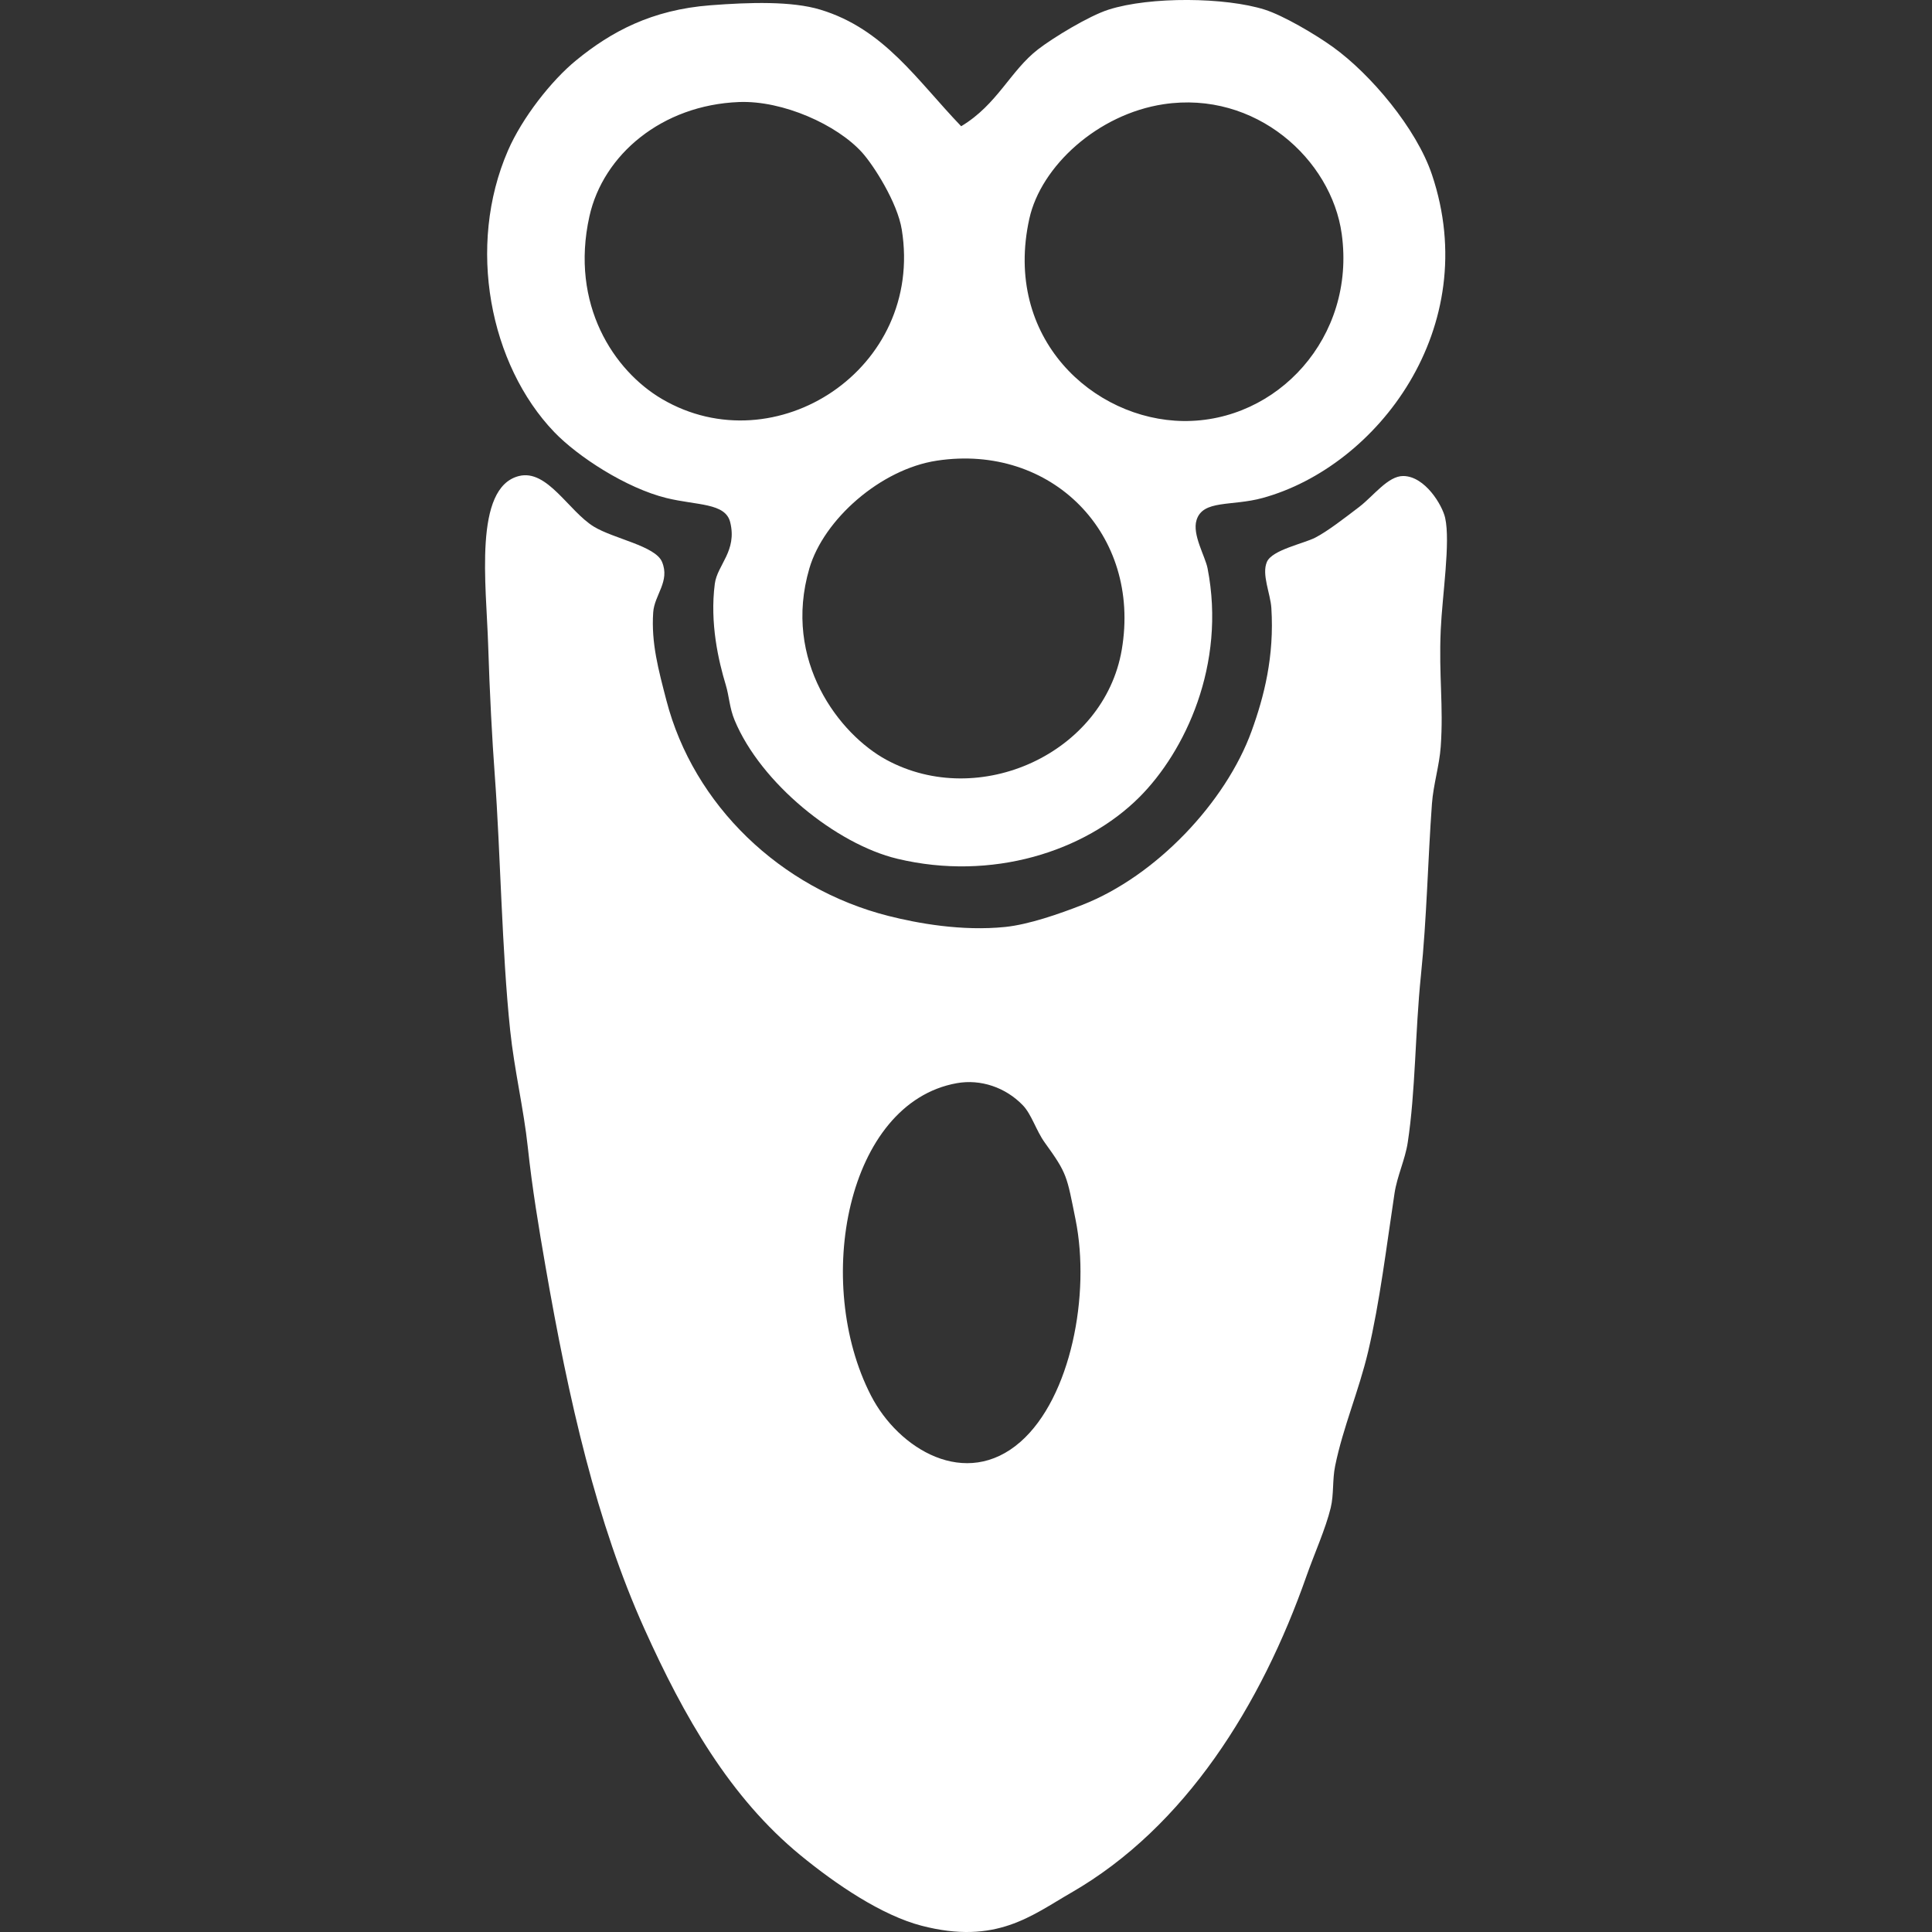
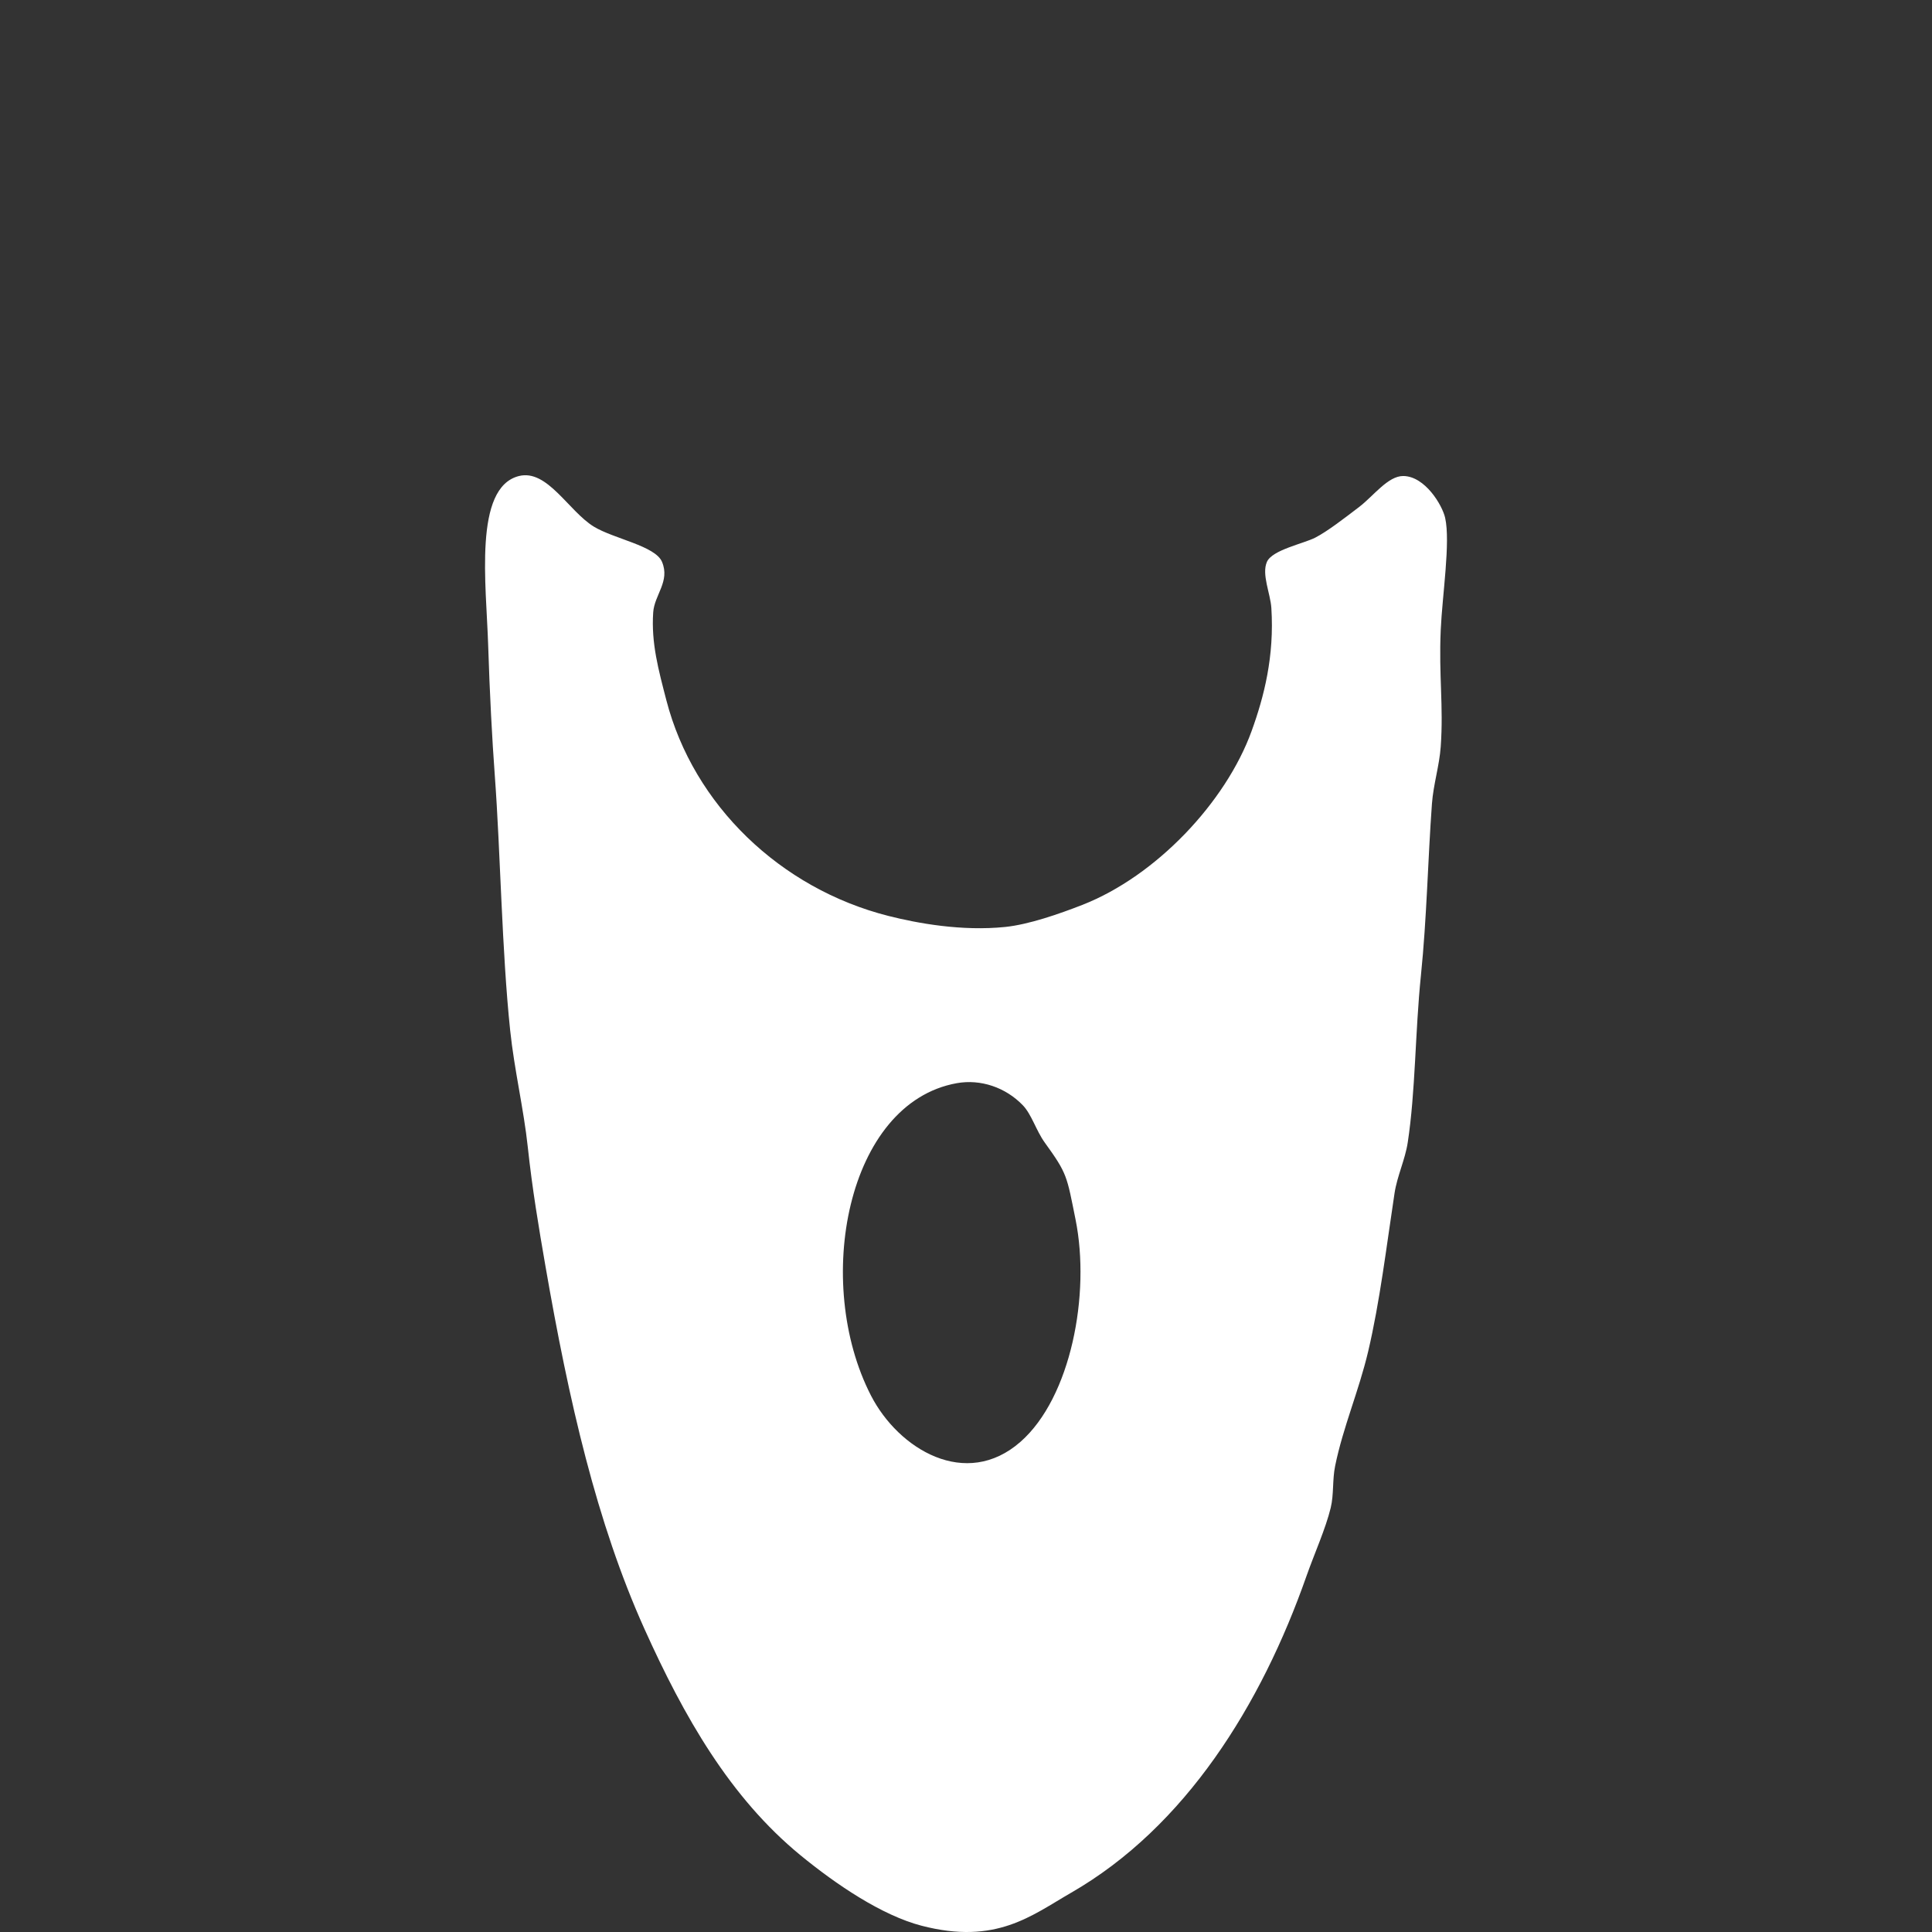
<svg xmlns="http://www.w3.org/2000/svg" version="1.1" id="Livello_1" x="0px" y="0px" width="96px" height="96px" viewBox="0 0 96 96" enable-background="new 0 0 96 96" xml:space="preserve">
  <rect x="0" y="0" width="96" height="96" fill="#333333" stroke="none" />
  <g>
-     <path fill-rule="evenodd" clip-rule="evenodd" fill="#FFFFFF" d="M47.76,6.273c1.8-1.077,2.442-2.76,3.826-3.826   c0.731-0.564,2.509-1.652,3.498-1.968c2.074-0.662,5.814-0.617,7.761,0c0.906,0.288,2.477,1.202,3.389,1.858   c1.871,1.346,4.146,4.041,4.919,6.34c2.557,7.604-2.71,14.503-8.417,16.068c-1.536,0.421-2.959,0.073-3.279,1.093   c-0.228,0.725,0.427,1.792,0.547,2.405c0.934,4.791-1.13,9.109-3.389,11.368c-2.707,2.707-7.341,4.182-12.024,3.061   c-3.034-0.727-6.784-3.749-8.089-6.886c-0.256-0.615-0.269-1.192-0.438-1.749c-0.363-1.2-0.799-3.073-0.546-5.028   c0.122-0.942,1.121-1.628,0.765-3.061c-0.241-0.971-1.649-0.828-3.17-1.202c-2-0.493-4.403-2.057-5.575-3.279   c-3.2-3.34-4.367-9.23-2.295-13.992c0.704-1.618,2.15-3.469,3.389-4.481c1.737-1.42,3.75-2.508,6.667-2.732   c1.965-0.151,4.045-0.212,5.465,0.218C43.938,1.442,45.556,3.979,47.76,6.273z M29.287,10.754   c-0.973,4.389,1.228,7.678,3.607,9.073c5.622,3.297,13.031-1.487,11.915-8.417c-0.219-1.36-1.409-3.206-1.967-3.826   c-1.246-1.385-3.941-2.599-6.122-2.514C32.895,5.219,29.968,7.681,29.287,10.754z M51.148,10.864   C49.83,16.811,54.335,20.868,58.8,20.92c4.665,0.055,8.576-4.161,7.87-9.292c-0.511-3.712-4.284-7.14-8.854-6.449   C54.536,5.676,51.725,8.264,51.148,10.864z M40.217,28.244c-1.346,4.603,1.505,8.251,3.826,9.51   c4.623,2.507,10.818-0.333,11.696-5.465c0.986-5.763-3.498-10.26-9.182-9.4C43.752,23.312,40.927,25.815,40.217,28.244z" />
    <path fill-rule="evenodd" clip-rule="evenodd" fill="#FFFFFF" d="M25.789,23.653c1.406-0.35,2.468,1.749,3.717,2.514   c0.983,0.603,3.053,0.954,3.388,1.749c0.412,0.976-0.378,1.64-0.437,2.514c-0.104,1.525,0.263,2.856,0.656,4.372   c1.347,5.193,5.656,9.351,11.04,10.712c1.435,0.363,3.637,0.767,5.794,0.546c1.165-0.119,2.675-0.644,3.825-1.093   c3.677-1.435,7.137-5.109,8.417-8.635c0.625-1.721,1.136-3.722,0.984-6.121c-0.046-0.721-0.495-1.677-0.219-2.295   c0.265-0.595,1.821-0.902,2.404-1.203c0.603-0.31,1.462-0.976,2.187-1.53c0.704-0.539,1.427-1.539,2.186-1.53   c1.081,0.012,1.937,1.452,2.077,2.077c0.272,1.209-0.143,3.849-0.219,5.574c-0.101,2.296,0.144,3.751,0,5.793   c-0.065,0.938-0.367,1.885-0.437,2.842c-0.204,2.797-0.254,5.668-0.547,8.526c-0.291,2.84-0.267,5.761-0.656,8.308   c-0.129,0.847-0.527,1.667-0.655,2.515c-0.4,2.635-0.729,5.396-1.312,7.87c-0.461,1.953-1.25,3.767-1.64,5.684   c-0.142,0.692-0.059,1.415-0.219,2.077c-0.254,1.046-0.815,2.285-1.203,3.389c-2.244,6.399-6.013,12.47-11.695,15.74   c-1.969,1.133-3.725,2.604-7.434,1.64c-1.979-0.516-4.244-2.048-6.012-3.498c-3.51-2.878-5.794-6.892-7.761-11.259   c-2.366-5.256-3.754-11.316-4.918-18.036c-0.333-1.917-0.654-3.84-0.875-5.902c-0.202-1.886-0.668-3.827-0.875-5.793   c-0.419-3.999-0.477-8.781-0.765-12.681c-0.13-1.755-0.254-4.083-0.328-6.449C24.165,29.078,23.514,24.22,25.789,23.653z    M43.278,69.344c1.372,2.668,4.714,4.687,7.433,2.296c2.502-2.2,3.481-7.33,2.733-11.04c-0.439-2.178-0.405-2.269-1.53-3.826   c-0.427-0.59-0.655-1.406-1.094-1.858c-0.856-0.885-2.092-1.306-3.279-1.093C42.068,54.806,40.392,63.731,43.278,69.344z" />
  </g>
</svg>